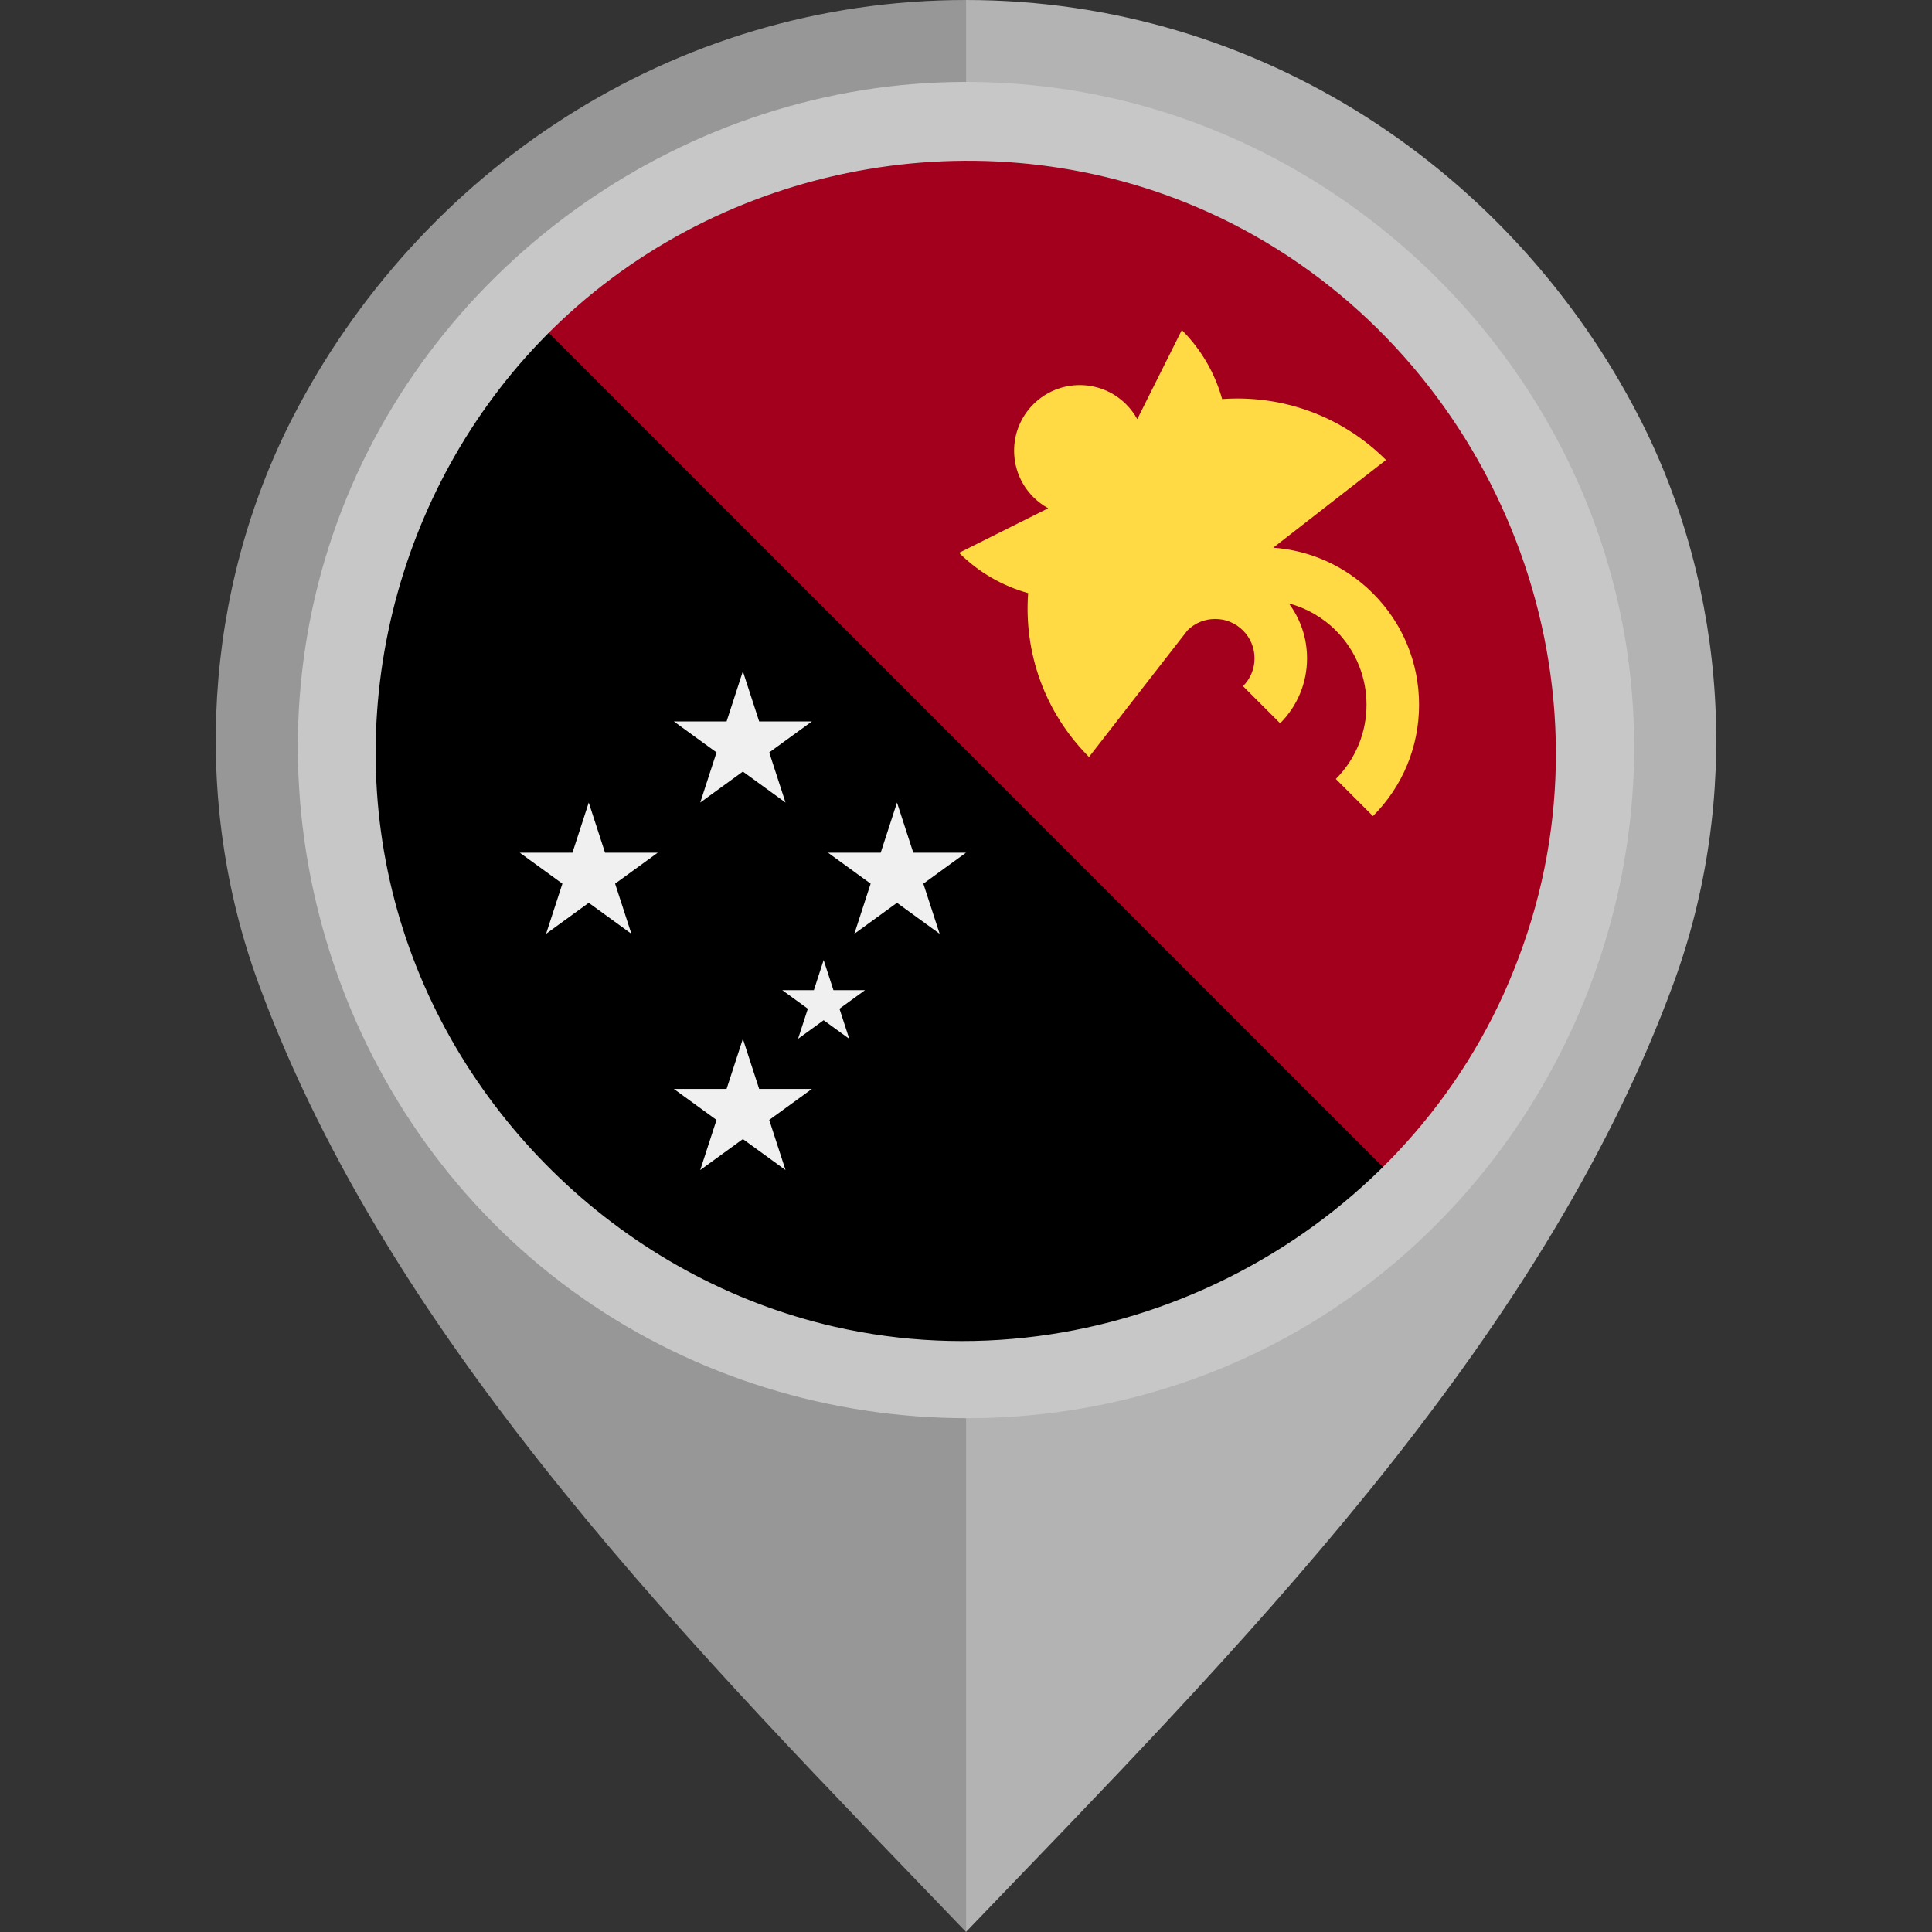
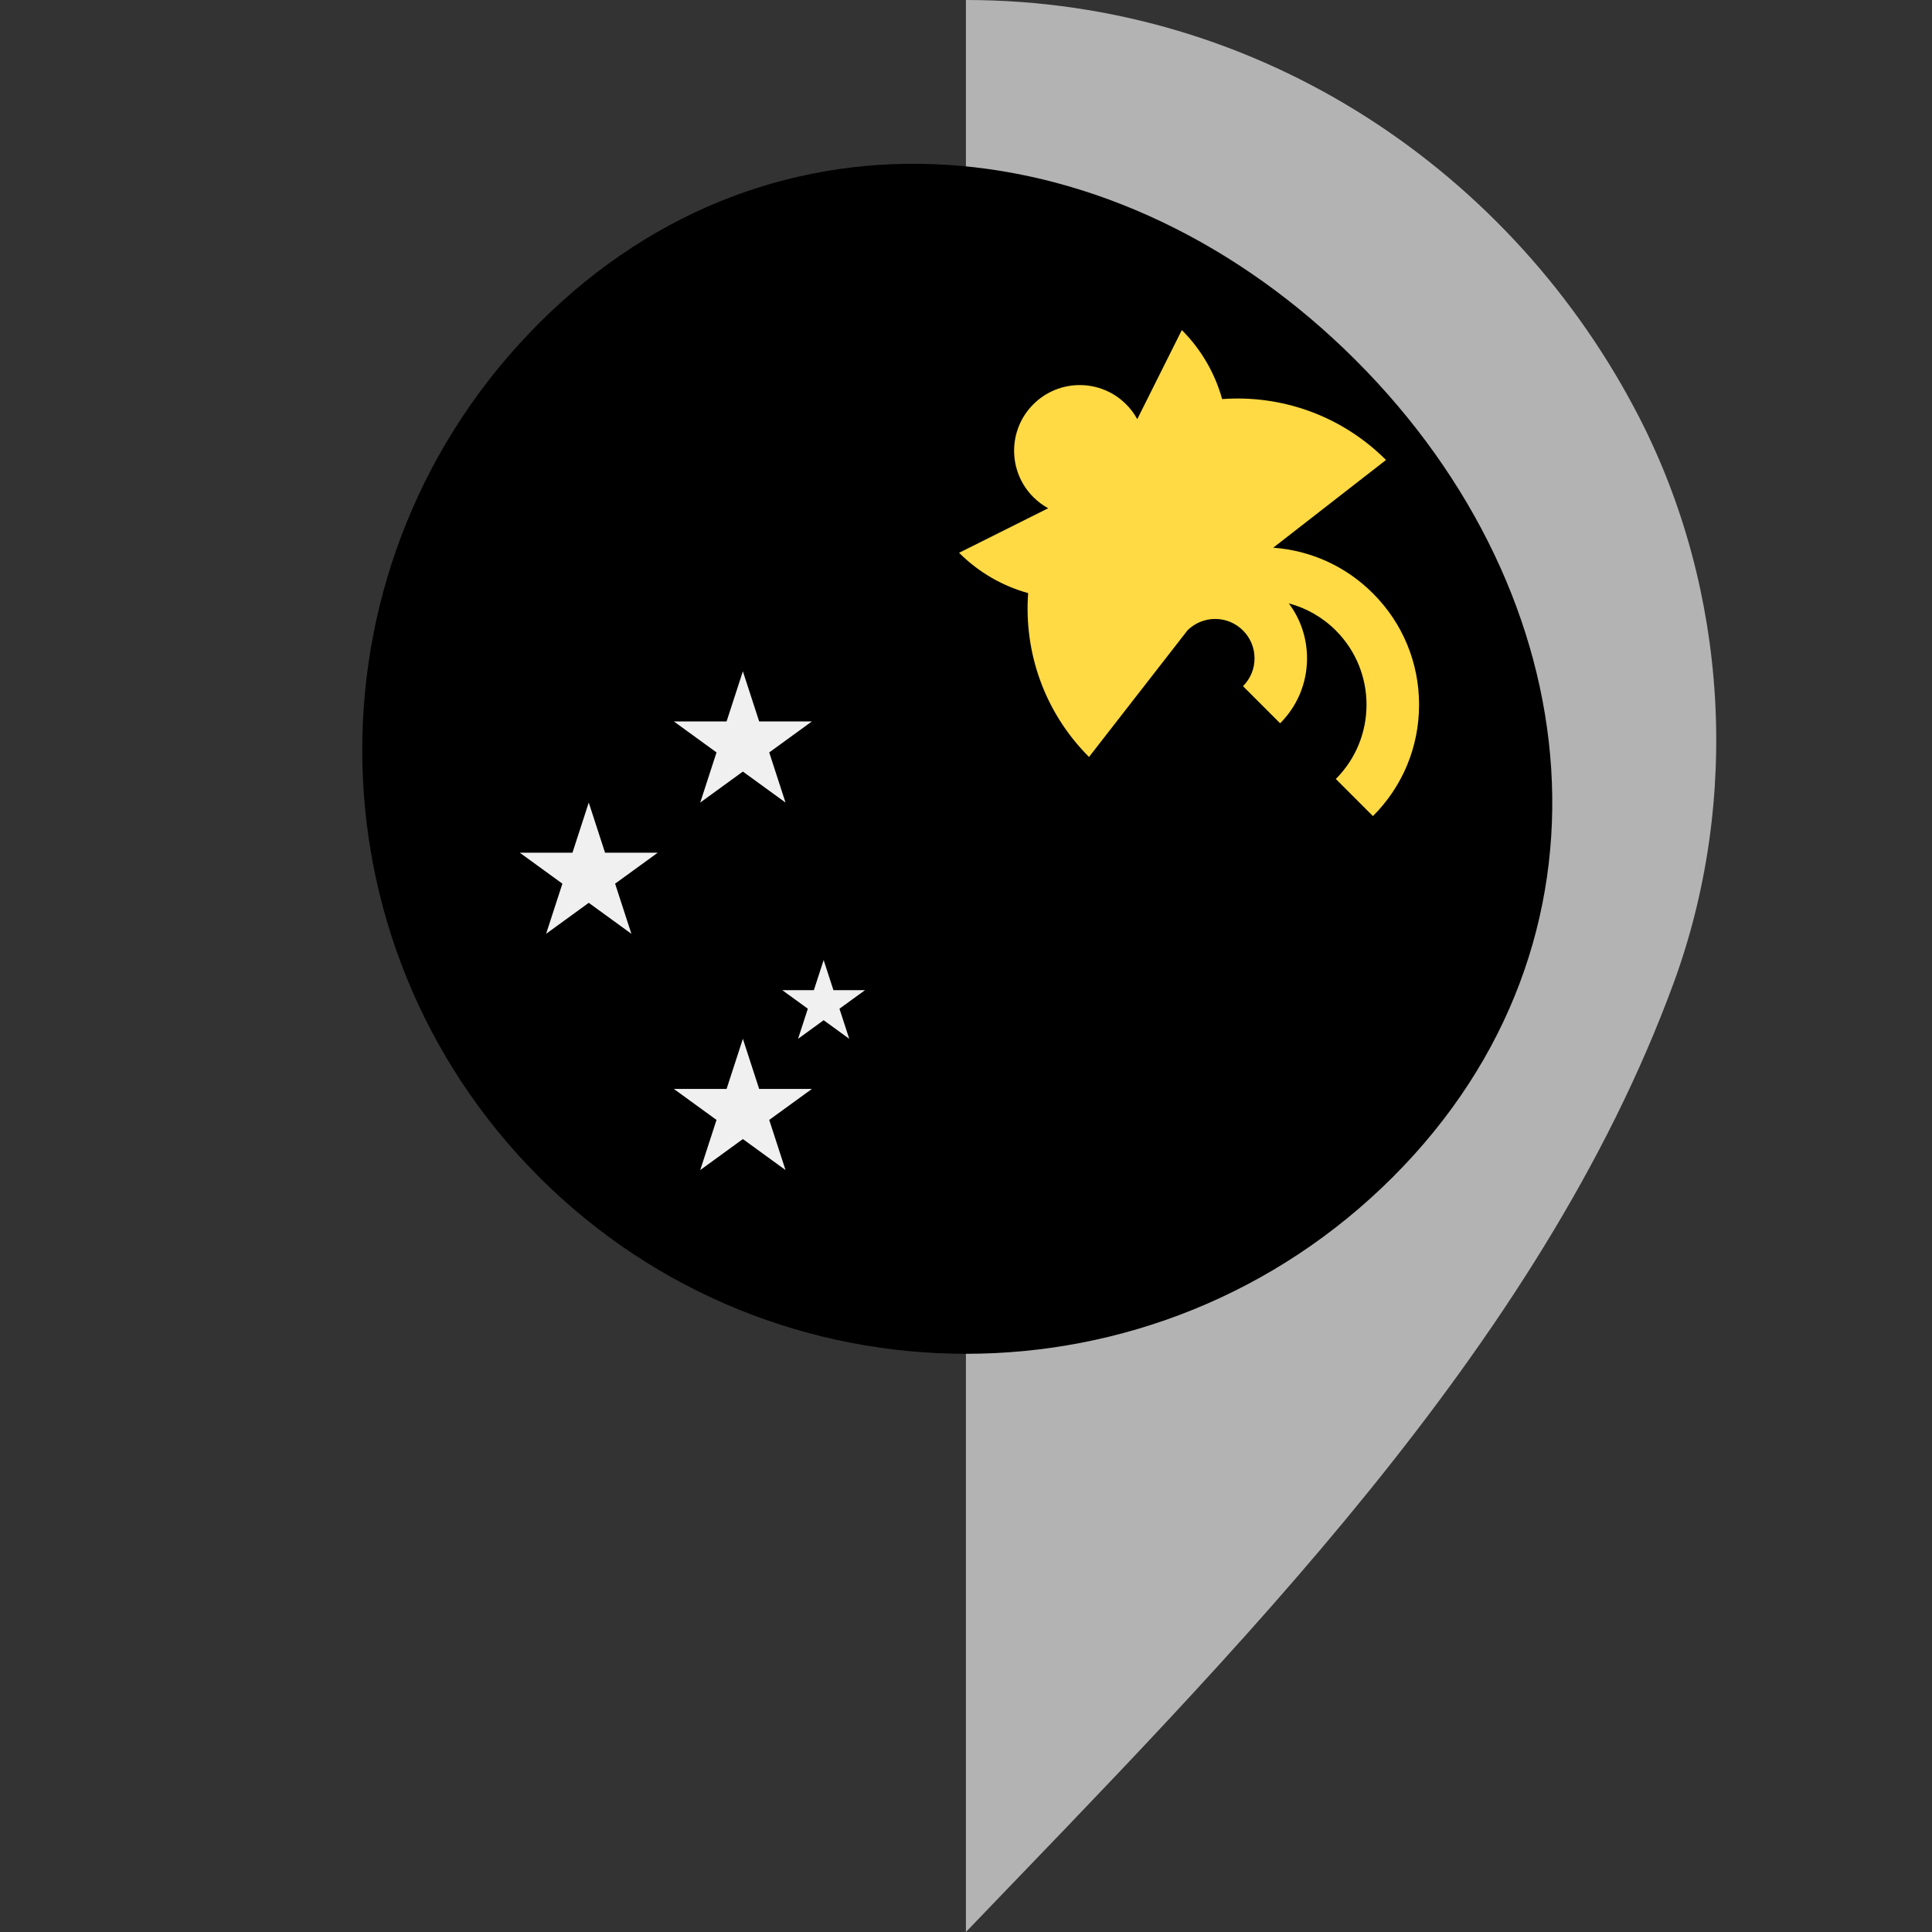
<svg xmlns="http://www.w3.org/2000/svg" height="800px" width="800px" version="1.1" id="Layer_1" viewBox="0 0 512 512" xml:space="preserve">
  <rect x="0" y="0" width="512" height="512" fill="#333333" stroke="none" />
  <path style="fill:#B3B3B3;" d="M434.439,110.654C401.179,45.876,334.359,0.003,255.98,0v101.329   c55.478,0.004,100.593,43.673,100.595,99.151c0,54.805-45.491,102.048-100.595,102.051V512   c70.646-73.617,151.953-154.542,187.529-251.428C461.298,212.121,457.979,156.5,434.439,110.654z" />
-   <path style="fill:#979797;" d="M68.492,260.572C104.067,357.458,185.374,438.383,256.02,512V302.531   c-55.103-0.003-100.595-47.246-100.595-102.051c0.002-55.478,45.117-99.147,100.595-99.151V0   c-78.379,0.003-145.199,45.876-178.46,110.654C54.021,156.5,50.702,212.121,68.492,260.572z" />
  <path d="M369.137,311.909c-62.484,62.484-163.791,62.484-226.275,0c-62.483-62.484-62.483-163.791,0.001-226.274   c62.483-62.484,153.952-52.645,216.435,9.839C421.783,157.957,431.621,249.425,369.137,311.909z" />
-   <path style="fill:#A2001D;" d="M142.864,85.635c62.483-62.484,163.79-62.483,226.274,0.001c62.483,62.484,62.483,163.79,0,226.274" />
  <g>
    <polygon style="fill:#F0F0F0;" points="218.276,254.425 220.867,262.397 229.248,262.397 222.467,267.323 225.057,275.295     218.276,270.368 211.494,275.295 214.085,267.323 207.305,262.397 215.685,262.397  " />
    <polygon style="fill:#F0F0F0;" points="196.869,177.903 201.187,191.189 215.156,191.189 203.854,199.401 208.171,212.686     196.869,204.475 185.568,212.686 189.886,199.401 178.583,191.189 192.554,191.189  " />
    <polygon style="fill:#F0F0F0;" points="196.869,275.295 201.186,288.581 215.156,288.581 203.853,296.791 208.171,310.077     196.869,301.866 185.568,310.077 189.885,296.791 178.583,288.581 192.553,288.581  " />
-     <polygon style="fill:#F0F0F0;" points="237.713,212.686 242.031,225.972 256,225.972 244.698,234.182 249.014,247.468     237.713,239.258 226.412,247.468 230.73,234.182 219.427,225.972 233.397,225.972  " />
    <polygon style="fill:#F0F0F0;" points="156.025,212.686 160.342,225.972 174.311,225.972 163.01,234.182 167.327,247.468     156.025,239.258 144.723,247.468 149.042,234.182 137.74,225.972 151.709,225.972  " />
  </g>
  <path style="fill:#FFDA44;" d="M363.843,157.248c-7.151-7.151-16.442-11.375-26.427-12.101l29.888-23.246   c-11.903-11.904-27.856-17.279-43.425-16.142c-1.862-6.698-5.417-13.024-10.684-18.291l-11.806,23.612   c-0.774-1.411-1.756-2.739-2.951-3.935c-6.791-6.791-17.803-6.791-24.595,0c-6.791,6.791-6.791,17.803,0,24.595   c1.196,1.196,2.525,2.176,3.936,2.951l-23.612,11.806c5.268,5.268,11.599,8.823,18.3,10.687   c-1.14,15.567,4.229,31.519,16.132,43.422l26.113-33.573c1.965-1.935,4.558-3.002,7.317-3.002c2.787,0,5.408,1.086,7.379,3.057   c1.971,1.971,3.056,4.591,3.056,7.378s-1.086,5.408-3.056,7.378l9.838,9.838c4.599-4.599,7.132-10.714,7.132-17.216   c0-5.322-1.696-10.38-4.831-14.562c4.566,1.219,8.882,3.609,12.458,7.184c10.85,10.849,10.85,28.502,0,39.351l9.839,9.839   c7.884-7.884,12.225-18.366,12.225-29.514C376.069,175.614,371.727,165.132,363.843,157.248z" />
-   <path style="fill:#C7C7C7;" d="M255.929,21.706c-73.745,0-141.451,47.553-166.61,116.807   c-25.343,69.773-3.142,149.835,53.974,197.07c57.236,47.338,140.369,53.625,203.978,15.148   c63.626-38.489,97.228-114.681,82.271-187.573C414.889,91.77,355.517,35.12,283.472,23.842   C274.361,22.416,265.141,21.706,255.929,21.706 M398.59,263.184c-30.241,67.01-105.732,104.802-177.479,88.399   c-55.215-12.621-100.384-55.764-115.778-110.195c-15.749-55.658,1.328-116.804,43.417-156.425   c45.534-42.867,114.172-54.571,171.321-28.799c68.228,30.767,105.971,108.144,87.651,180.845   C405.459,245.986,402.37,254.739,398.59,263.184C396.502,267.811,400.132,259.739,398.59,263.184" />
</svg>